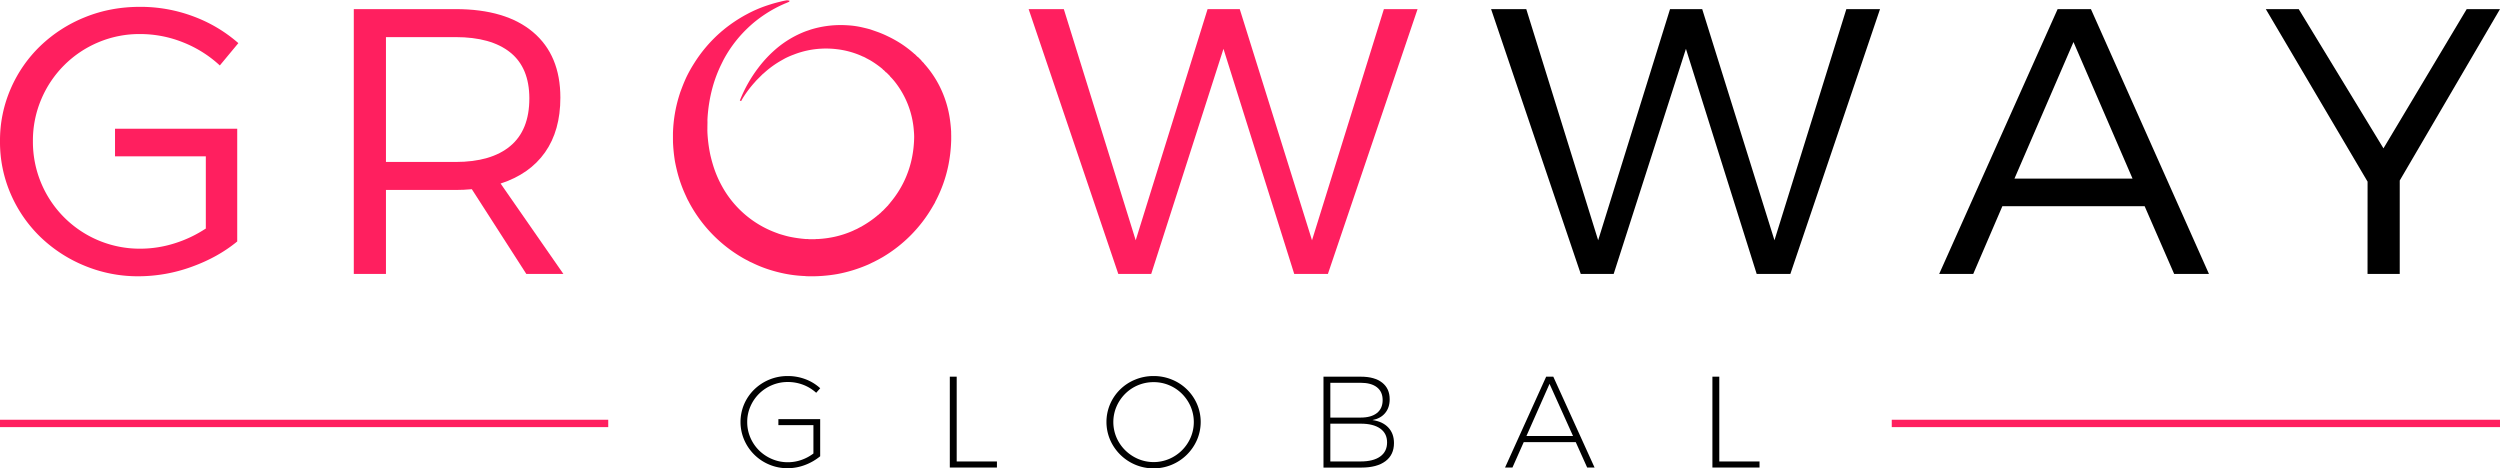
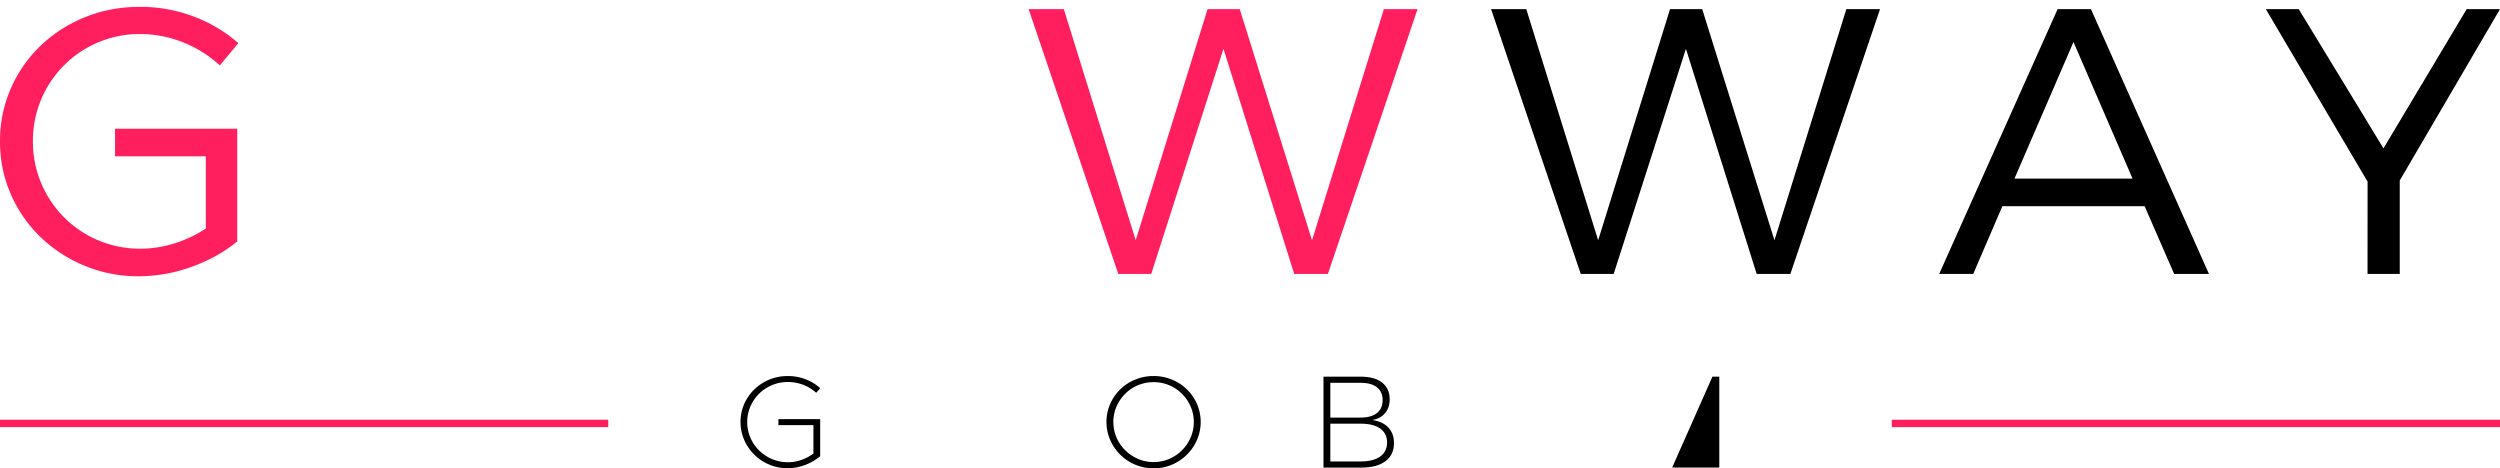
<svg xmlns="http://www.w3.org/2000/svg" viewBox="0 0 2950 552.48">
  <defs>
    <style>.cls-1{fill:#ff1f5f;}</style>
  </defs>
  <g id="Layer_2" data-name="Layer 2">
    <g id="Layer_1-2" data-name="Layer 1">
      <path d="M959.84,501.63H918.49v-7.05h49.32v43.81A63.56,63.56,0,0,1,950,548.65a57.8,57.8,0,0,1-20.75,3.83,54.72,54.72,0,0,1-21.6-4.29,55.23,55.23,0,0,1-29.48-29.1,53.49,53.49,0,0,1,0-42.35,54.37,54.37,0,0,1,11.94-17.24,56.19,56.19,0,0,1,39.44-15.77,58.37,58.37,0,0,1,20.91,3.75,53.62,53.62,0,0,1,17.39,10.64l-4.75,5.37a48.18,48.18,0,0,0-15.32-9.42,50.31,50.31,0,0,0-18.23-3.3A47.29,47.29,0,0,0,911,454.45a47.6,47.6,0,0,0-25.5,25.12A45.21,45.21,0,0,0,881.72,498a45.76,45.76,0,0,0,3.76,18.46,47.55,47.55,0,0,0,10.26,15.08A48.91,48.91,0,0,0,911,541.68a46.85,46.85,0,0,0,18.69,3.75,47.94,47.94,0,0,0,16.08-2.76A51.49,51.49,0,0,0,960,535h-.16Z" />
-       <path d="M1120.78,444.49h8.12v100h47.48v7.2h-55.6Z" />
      <path d="M1361.22,443.73a56.09,56.09,0,0,1,21.67,4.21,54.41,54.41,0,0,1,29.56,28.8,53.49,53.49,0,0,1,0,42.35,55.86,55.86,0,0,1-102.47,0,53.6,53.6,0,0,1,0-42.35,54.41,54.41,0,0,1,29.56-28.8A56.14,56.14,0,0,1,1361.22,443.73Zm0,7.2a47.24,47.24,0,0,0-33.55,13.78,48.43,48.43,0,0,0-10.18,15,46.44,46.44,0,0,0,0,36.61,47.81,47.81,0,0,0,10.26,15,49.14,49.14,0,0,0,15.16,10.19,46.92,46.92,0,0,0,36.76,0,48.06,48.06,0,0,0,25.28-25.2,46.55,46.55,0,0,0,0-36.61,48.63,48.63,0,0,0-10.19-15,47.19,47.19,0,0,0-15.09-10.11A46.71,46.71,0,0,0,1361.22,450.93Z" />
      <path d="M1605.94,444.49q16.08,0,25,7t8.88,19.68q0,9.81-5.36,16.24t-15,8.27q12.09,1.69,18.76,8.81t6.67,18.3q0,13.95-10.11,21.45t-28.34,7.5h-44.73V444.49Zm-.31,48.25q12.4,0,19.15-5.36t6.74-15.32q0-9.8-6.74-15.08t-19.15-5.29h-35.84v41.05Zm0,51.77q14.86,0,23-5.82t8.12-16.69q0-10.57-8.12-16.32t-23-5.74h-35.84v44.57Z" />
-       <path d="M1824.47,444.49h8.43l48.7,107.22h-8.73l-13.48-30H1798l-13.32,30h-8.73Zm31.71,70-27.73-61.57-27.26,61.57Z" />
-       <path d="M2020.64,444.49h8.12v100h47.48v7.2h-55.6Z" />
+       <path d="M2020.64,444.49h8.12v100v7.2h-55.6Z" />
      <path d="M1759.48,10.75H1801l84.83,272.78,84.82-272.78h37.95l85.27,272.78,84.82-272.78h39.74L2112.62,323.27h-39.73L1989.4,57.63l-85.27,265.64h-38.84Z" />
      <path d="M2428,10.75h39.29l139.29,312.52h-41.07l-34.83-79.92H2362.78l-34.38,79.92h-40.18Zm88.4,200L2446.71,49.59l-69.65,161.17Z" />
      <path d="M2793.74,214.33,2673.65,10.75h38.84l100,164.3,98.22-164.3H2950L2831.69,213V323.27h-38Z" />
      <path class="cls-1" d="M47.55,279.52a165.49,165.49,0,0,0,52,33.93A163.9,163.9,0,0,0,163.4,326a184.18,184.18,0,0,0,62.73-11.16q31-11.16,53.79-29.92v-133H135.72v32.59H242.87v84.83h.44a144.62,144.62,0,0,1-37.5,17.86,134.47,134.47,0,0,1-40.18,6.25A126,126,0,0,1,38.84,166.56a124.28,124.28,0,0,1,9.82-49.33A125.85,125.85,0,0,1,115.85,50a124.39,124.39,0,0,1,49.34-9.82A136,136,0,0,1,216.08,50a138.73,138.73,0,0,1,43.31,27.24l21.87-26.35a169.87,169.87,0,0,0-52.9-31.47A177.25,177.25,0,0,0,165.19,8.08q-34.83,0-65,12.27A164.53,164.53,0,0,0,47.77,54.06a156,156,0,0,0-35.05,50.45A152.86,152.86,0,0,0,0,166.56a154,154,0,0,0,12.72,62.51A157.74,157.74,0,0,0,47.55,279.52Z" />
-       <path class="cls-1" d="M455.43,224.16h82.14c3.28,0,6.48-.07,9.6-.23s6.32-.37,9.6-.67l64.29,100h43.75L590.7,216.57q34.38-11.16,52.46-36.84t18.08-64.51q0-50-32.14-77.23T537.57,10.75H417.48V323.27h37.95Zm0-180.37h82.14q42,0,64.52,18.08t22.54,54.25q0,37.5-22.54,56.25t-64.52,18.75H455.43Z" />
      <polygon class="cls-1" points="1548.17 283.53 1462.9 10.75 1424.95 10.75 1340.13 283.53 1255.3 10.75 1213.78 10.75 1319.59 323.27 1358.43 323.27 1443.7 57.63 1527.19 323.27 1566.92 323.27 1672.73 10.75 1632.99 10.75 1548.17 283.53" />
-       <path class="cls-1" d="M1122.35,158.81a.17.17,0,0,1,0-.24.27.27,0,0,0,0-.38.17.17,0,0,1,0-.24.26.26,0,0,0,0-.38.16.16,0,0,1,0-.25.24.24,0,0,0,0-.34.24.24,0,0,1,0-.31.21.21,0,0,0,0-.25.39.39,0,0,1,0-.24,3.37,3.37,0,0,0,0-.71q-.43-8-1.64-16a125.94,125.94,0,0,0-9.14-31.64,121.75,121.75,0,0,0-19.83-31.32c-.37-.42-.75-.84-1.15-1.24-.17-.18-.14-.44-.34-.64-.9-.91-1.81-1.81-2.72-2.71a.59.59,0,0,1-.14-.27.75.75,0,0,0-.17-.37l-3.92-3.91c-.21-.21-.48-.17-.72-.41l-3-3c-.21-.2-.49-.18-.71-.42s-.88-.84-1.64-1.49a136.2,136.2,0,0,0-13.72-10.34,139.2,139.2,0,0,0-16-8.93,119.67,119.67,0,0,0-13.9-5.77l-6.19-2.16q-2-.69-9.92-2.54a102.94,102.94,0,0,0-17.37-2.46,120.57,120.57,0,0,0-43,4.88c-1.11.34-2.4.85-3.61,1.24s-2.16.71-2.71.92a118.92,118.92,0,0,0-35.58,21.24A141.17,141.17,0,0,0,896.34,78c-.63.81-1.25,1.62-1.87,2.44a161.41,161.41,0,0,0-21,37.06.46.46,0,0,1-.09.14.46.46,0,0,0-.07.07.36.36,0,0,0-.06.28.56.56,0,0,1-.32.7.07.07,0,0,0,0,.06.09.09,0,0,0,.07.09h.55a.44.44,0,0,1,.29.11.91.91,0,0,0,.78.19.24.24,0,0,0,.19-.17,4.46,4.46,0,0,1,.71-1.53c.38-.53.59-1,.91-1.54a131,131,0,0,1,14.74-19.46c.25-.27.46-.65.68-.87q2.13-2.18,8.41-8.42c.3-.3.65-.34.94-.65s.95-.93,1.7-1.57a112.69,112.69,0,0,1,19-13.54c1.44-.8,2.86-1.61,4.29-2.42a94.08,94.08,0,0,1,10.41-4.55,103.56,103.56,0,0,1,32.71-7,106.34,106.34,0,0,1,17.86.6,101.62,101.62,0,0,1,28.63,7.6c.63.27,1.43.71,2.19,1a22.91,22.91,0,0,1,4.41,2.18.44.44,0,0,0,.22.07.29.29,0,0,1,.28.18.23.23,0,0,0,.25.13.37.37,0,0,1,.4.22.19.19,0,0,0,.23.12.27.27,0,0,1,.31.1.59.59,0,0,0,.24.2,34.44,34.44,0,0,1,3.29,1.78A113.94,113.94,0,0,1,1040.88,81a7.5,7.5,0,0,1,1,1.06c.35.42.91.6,1.29,1,.69.68,1.37,1.37,2,2.07.29.3.64.31,1,.63l3.8,3.8c.22.23.2.52.45.77a70.58,70.58,0,0,1,6,6.81,105.3,105.3,0,0,1,21.84,56.16q.49,5.61.45,8.53a130.23,130.23,0,0,1-3.07,26.6,118.23,118.23,0,0,1-24.83,50.33,7.09,7.09,0,0,0-.54.7,13.55,13.55,0,0,1-1.76,2,.16.16,0,0,0-.06.13v.08a.4.4,0,0,1-.09.21l-6.69,6.94a.23.23,0,0,1-.12.06h-.09a.2.2,0,0,0-.13.08l-2.94,2.93c-.23.23-.58.25-.74.42-.46.47-.92.94-1.4,1.41a.32.32,0,0,1-.25.09.35.35,0,0,0-.28.09,5.48,5.48,0,0,1-1.41,1.31c-.55.35-1,.79-1.53,1.22a121.34,121.34,0,0,1-15.14,10.22c-.36.21-.63.46-.95.61-1.78.82-3.52,1.84-5.27,2.75-1,.53-2.54,1.09-3.78,1.73-.67.34-1.19.59-1.55.74a115.16,115.16,0,0,1-21.1,6.89A124,124,0,0,1,966.13,282a1.34,1.34,0,0,1-.54,0,.28.28,0,0,0-.29.05.21.21,0,0,1-.29,0,.2.2,0,0,0-.27,0,.32.32,0,0,1-.39,0,.23.23,0,0,0-.26,0,.33.33,0,0,1-.36,0,.23.23,0,0,0-.25,0,.41.41,0,0,1-.36,0,.36.36,0,0,0-.25,0,2.54,2.54,0,0,1-.71.17q-4,0-8.07,0a1.4,1.4,0,0,1-.49-.18.25.25,0,0,0-.26,0,.33.33,0,0,1-.38,0,.21.21,0,0,0-.25,0,.32.32,0,0,1-.36,0,.23.23,0,0,0-.25,0,.29.29,0,0,1-.39,0,.11.11,0,0,0-.18,0,.29.29,0,0,1-.43,0,.16.16,0,0,0-.24,0,.2.2,0,0,1-.2.05l-.22-.06a152.86,152.86,0,0,1-18.33-2.6c-4-.81-8.13-2.09-12.17-3.28-1.18-.35-2.35-.87-3.54-1.29a120.15,120.15,0,0,1-64.76-55.7,129.13,129.13,0,0,1-9.73-22.67q-2.6-8.35-4-15.07a169.65,169.65,0,0,1-3.18-25.64c0-.15,0-.26,0-.35a1.61,1.61,0,0,0,0-.3.27.27,0,0,1,0-.31.17.17,0,0,0,0-.24.25.25,0,0,1,0-.39.12.12,0,0,0,0-.21.25.25,0,0,1-.08-.32.27.27,0,0,1,.07-.08l.12-.09s0,0,0,0a0,0,0,0,0,0,0,.26.26,0,0,1-.19-.34.16.16,0,0,1,.07-.11l.13-.1h0a0,0,0,0,0,0-.05.27.27,0,0,1-.19-.35.19.19,0,0,1,.07-.11l.13-.09s0,0,0,0a0,0,0,0,0,0-.05.26.26,0,0,1-.19-.34.16.16,0,0,1,.07-.11l.13-.1h0a0,0,0,0,0,0,0,.27.27,0,0,1-.19-.35.14.14,0,0,1,.07-.1l.13-.1v0a0,0,0,0,0,0-.05.26.26,0,0,1-.19-.34.19.19,0,0,1,.07-.11l.08-.06s0-.05,0-.08c-.22-.18-.24-.35-.07-.49s.08-.14,0-.2a.25.25,0,0,1-.08-.33.27.27,0,0,1,.07-.08l.12-.09h0a0,0,0,0,0,0-.05.27.27,0,0,1-.19-.35.14.14,0,0,1,.07-.1l.13-.1v0a0,0,0,0,0,0-.05.26.26,0,0,1-.19-.34.16.16,0,0,1,.07-.11l.13-.1h0a.05.05,0,0,0,0,0,.27.27,0,0,1-.19-.35.19.19,0,0,1,.07-.11l.13-.09,0,0a.05.05,0,0,0,0-.05.26.26,0,0,1-.19-.34.16.16,0,0,1,.07-.11l.13-.1h0a.05.05,0,0,0,0-.05.27.27,0,0,1-.19-.35.19.19,0,0,1,.07-.11l.13-.09s0,0,0,0a0,0,0,0,0,0,0,.27.27,0,0,1-.19-.35.17.17,0,0,1,.07-.1l.13-.1h0a.05.05,0,0,0,0-.05.27.27,0,0,1-.19-.35.19.19,0,0,1,.07-.11l.13-.09v0a0,0,0,0,0,0-.05.27.27,0,0,1-.19-.35.17.17,0,0,1,.07-.1l.13-.1a0,0,0,0,0,0,0,0,0,0,0,0,0,0,.27.27,0,0,1-.19-.36l.07-.09a.16.16,0,0,1,.08-.06c.07,0,.05-.09-.08-.18a.19.19,0,0,1-.08-.21.31.31,0,0,1,.14-.22l.06,0a0,0,0,0,0,0,0,.15.15,0,0,0-.08-.09.2.2,0,0,1-.14-.23.31.31,0,0,1,.09-.18.13.13,0,0,0,0-.21.26.26,0,0,1,0-.4.16.16,0,0,0,0-.22.4.4,0,0,1-.06-.26,1.52,1.52,0,0,0,0-.19,177.22,177.22,0,0,1,6.1-38.82,155.36,155.36,0,0,1,10.33-27.18q.89-1.83,1.8-3.66c.65-1.32,1.29-2.53,1.9-3.61a147.65,147.65,0,0,1,21.6-29.56,159.78,159.78,0,0,1,12.67-12,153.69,153.69,0,0,1,30-19.51q2.58-1.28,7.13-3.27l.81-.31c.67-.23,1.42-.64,2-.86.7-.27,1.38-.56,2.05-.87a.44.44,0,0,0,.26-.4v-1c0-.09,0-.13-.13-.13l-.84,0a.93.93,0,0,0-.29.05A6.51,6.51,0,0,1,929,.3a75.4,75.4,0,0,0-7.47,1.48c-4.06,1-8,2-12,3.27-2.83.89-5.65,1.82-8.45,2.82a155.08,155.08,0,0,0-15.21,6.52c-1.9.92-3.83,2-5.75,3a172.2,172.2,0,0,0-25.47,17c-.58.46-1.15,1-1.69,1.47-.22.21-.57.33-.74.49-1.37,1.28-2.72,2.4-4.07,3.62a164.57,164.57,0,0,0-28.92,34.49A160.48,160.48,0,0,0,811,88.88q-3.27,6.62-6.56,15.33c-1.13,3-1.76,4.7-1.91,5.16-.44,1.35-.87,2.71-1.28,4.06A165,165,0,0,0,794.13,156a.09.09,0,0,0,0,0l0,.07a.14.14,0,0,1,0,.18c-.14.14-.14.27,0,.39h0a.14.14,0,0,1,0,.21.26.26,0,0,0,0,.41.12.12,0,0,1,0,.21.26.26,0,0,0,0,.41.13.13,0,0,1,0,.21.26.26,0,0,0,0,.41.12.12,0,0,1,0,.2.26.26,0,0,0,0,.41.13.13,0,0,1,0,.21.25.25,0,0,0,0,.4.13.13,0,0,1,0,.21.26.26,0,0,0,0,.41.13.13,0,0,1,0,.21.25.25,0,0,0,0,.4.13.13,0,0,1,0,.21.26.26,0,0,0,0,.41.13.13,0,0,1,0,.21.25.25,0,0,0,0,.4.13.13,0,0,1,0,.21.26.26,0,0,0,0,.41.13.13,0,0,1,0,.21.25.25,0,0,0,0,.4.13.13,0,0,1,0,.21.26.26,0,0,0,0,.41.13.13,0,0,1,0,.21.25.25,0,0,0,0,.4.13.13,0,0,1,0,.21.26.26,0,0,0,0,.41.13.13,0,0,1,0,.21.25.25,0,0,0,0,.36.24.24,0,0,1,0,.3.23.23,0,0,0,0,.31.24.24,0,0,1,0,.3.27.27,0,0,0,0,.32.28.28,0,0,1,0,.29.46.46,0,0,0,0,.26c0,.16,0,.25,0,.27A189.15,189.15,0,0,0,796,187.58q.59,4.48,2.73,13.38a158.17,158.17,0,0,0,10.5,29.93c.67,1.41,1.81,4.11,2.89,6,.5.85.94,1.8,1.27,2.41a165.36,165.36,0,0,0,65.31,66.3c1.65.91,3.86,1.94,5.46,2.88,1,.59,2.18,1,3,1.4a148,148,0,0,0,18.19,7.53,170.34,170.34,0,0,0,17.05,4.75A150.34,150.34,0,0,0,950,325.74c.35,0,.67.15,1,.16a176.22,176.22,0,0,0,37.09-2.52,169,169,0,0,0,36.29-11.15c1.64-.72,3.45-1.6,5.41-2.64h.07l.11.05c.06,0,.11,0,.14-.06a.36.36,0,0,1,.4-.23.27.27,0,0,0,.26-.13.34.34,0,0,1,.26-.18.57.57,0,0,0,.22-.07c2.18-1.19,4.44-2.23,6.58-3.47,1.45-.84,3.05-1.68,4.36-2.47a165,165,0,0,0,58.17-59l2.74-4.68c.26-.45.44-1.12.69-1.6a159.16,159.16,0,0,0,15.38-43.19,172.5,172.5,0,0,0,3.18-27.56.44.44,0,0,0,0-.22.29.29,0,0,1,.05-.32.13.13,0,0,0,0-.16l0-.1a.33.33,0,0,1,0-.32.25.25,0,0,0,0-.32.18.18,0,0,1,0-.25.27.27,0,0,0,0-.37.17.17,0,0,1,0-.24.27.27,0,0,0,0-.38.17.17,0,0,1,0-.24.26.26,0,0,0,0-.37.17.17,0,0,1,0-.24.27.27,0,0,0,0-.38.17.17,0,0,1,0-.24.26.26,0,0,0,0-.37.17.17,0,0,1,0-.24.27.27,0,0,0,0-.38.17.17,0,0,1,0-.24.26.26,0,0,0,0-.37.17.17,0,0,1,0-.24.26.26,0,0,0,0-.37.18.18,0,0,1,0-.25.26.26,0,0,0,0-.37.17.17,0,0,1,0-.24.26.26,0,0,0,0-.37.18.18,0,0,1,0-.25A.26.26,0,0,0,1122.35,158.81Z" />
      <rect class="cls-1" y="495.3" width="717.72" height="8.7" />
      <rect class="cls-1" x="2232.27" y="495.3" width="717.73" height="8.7" />
    </g>
  </g>
</svg>